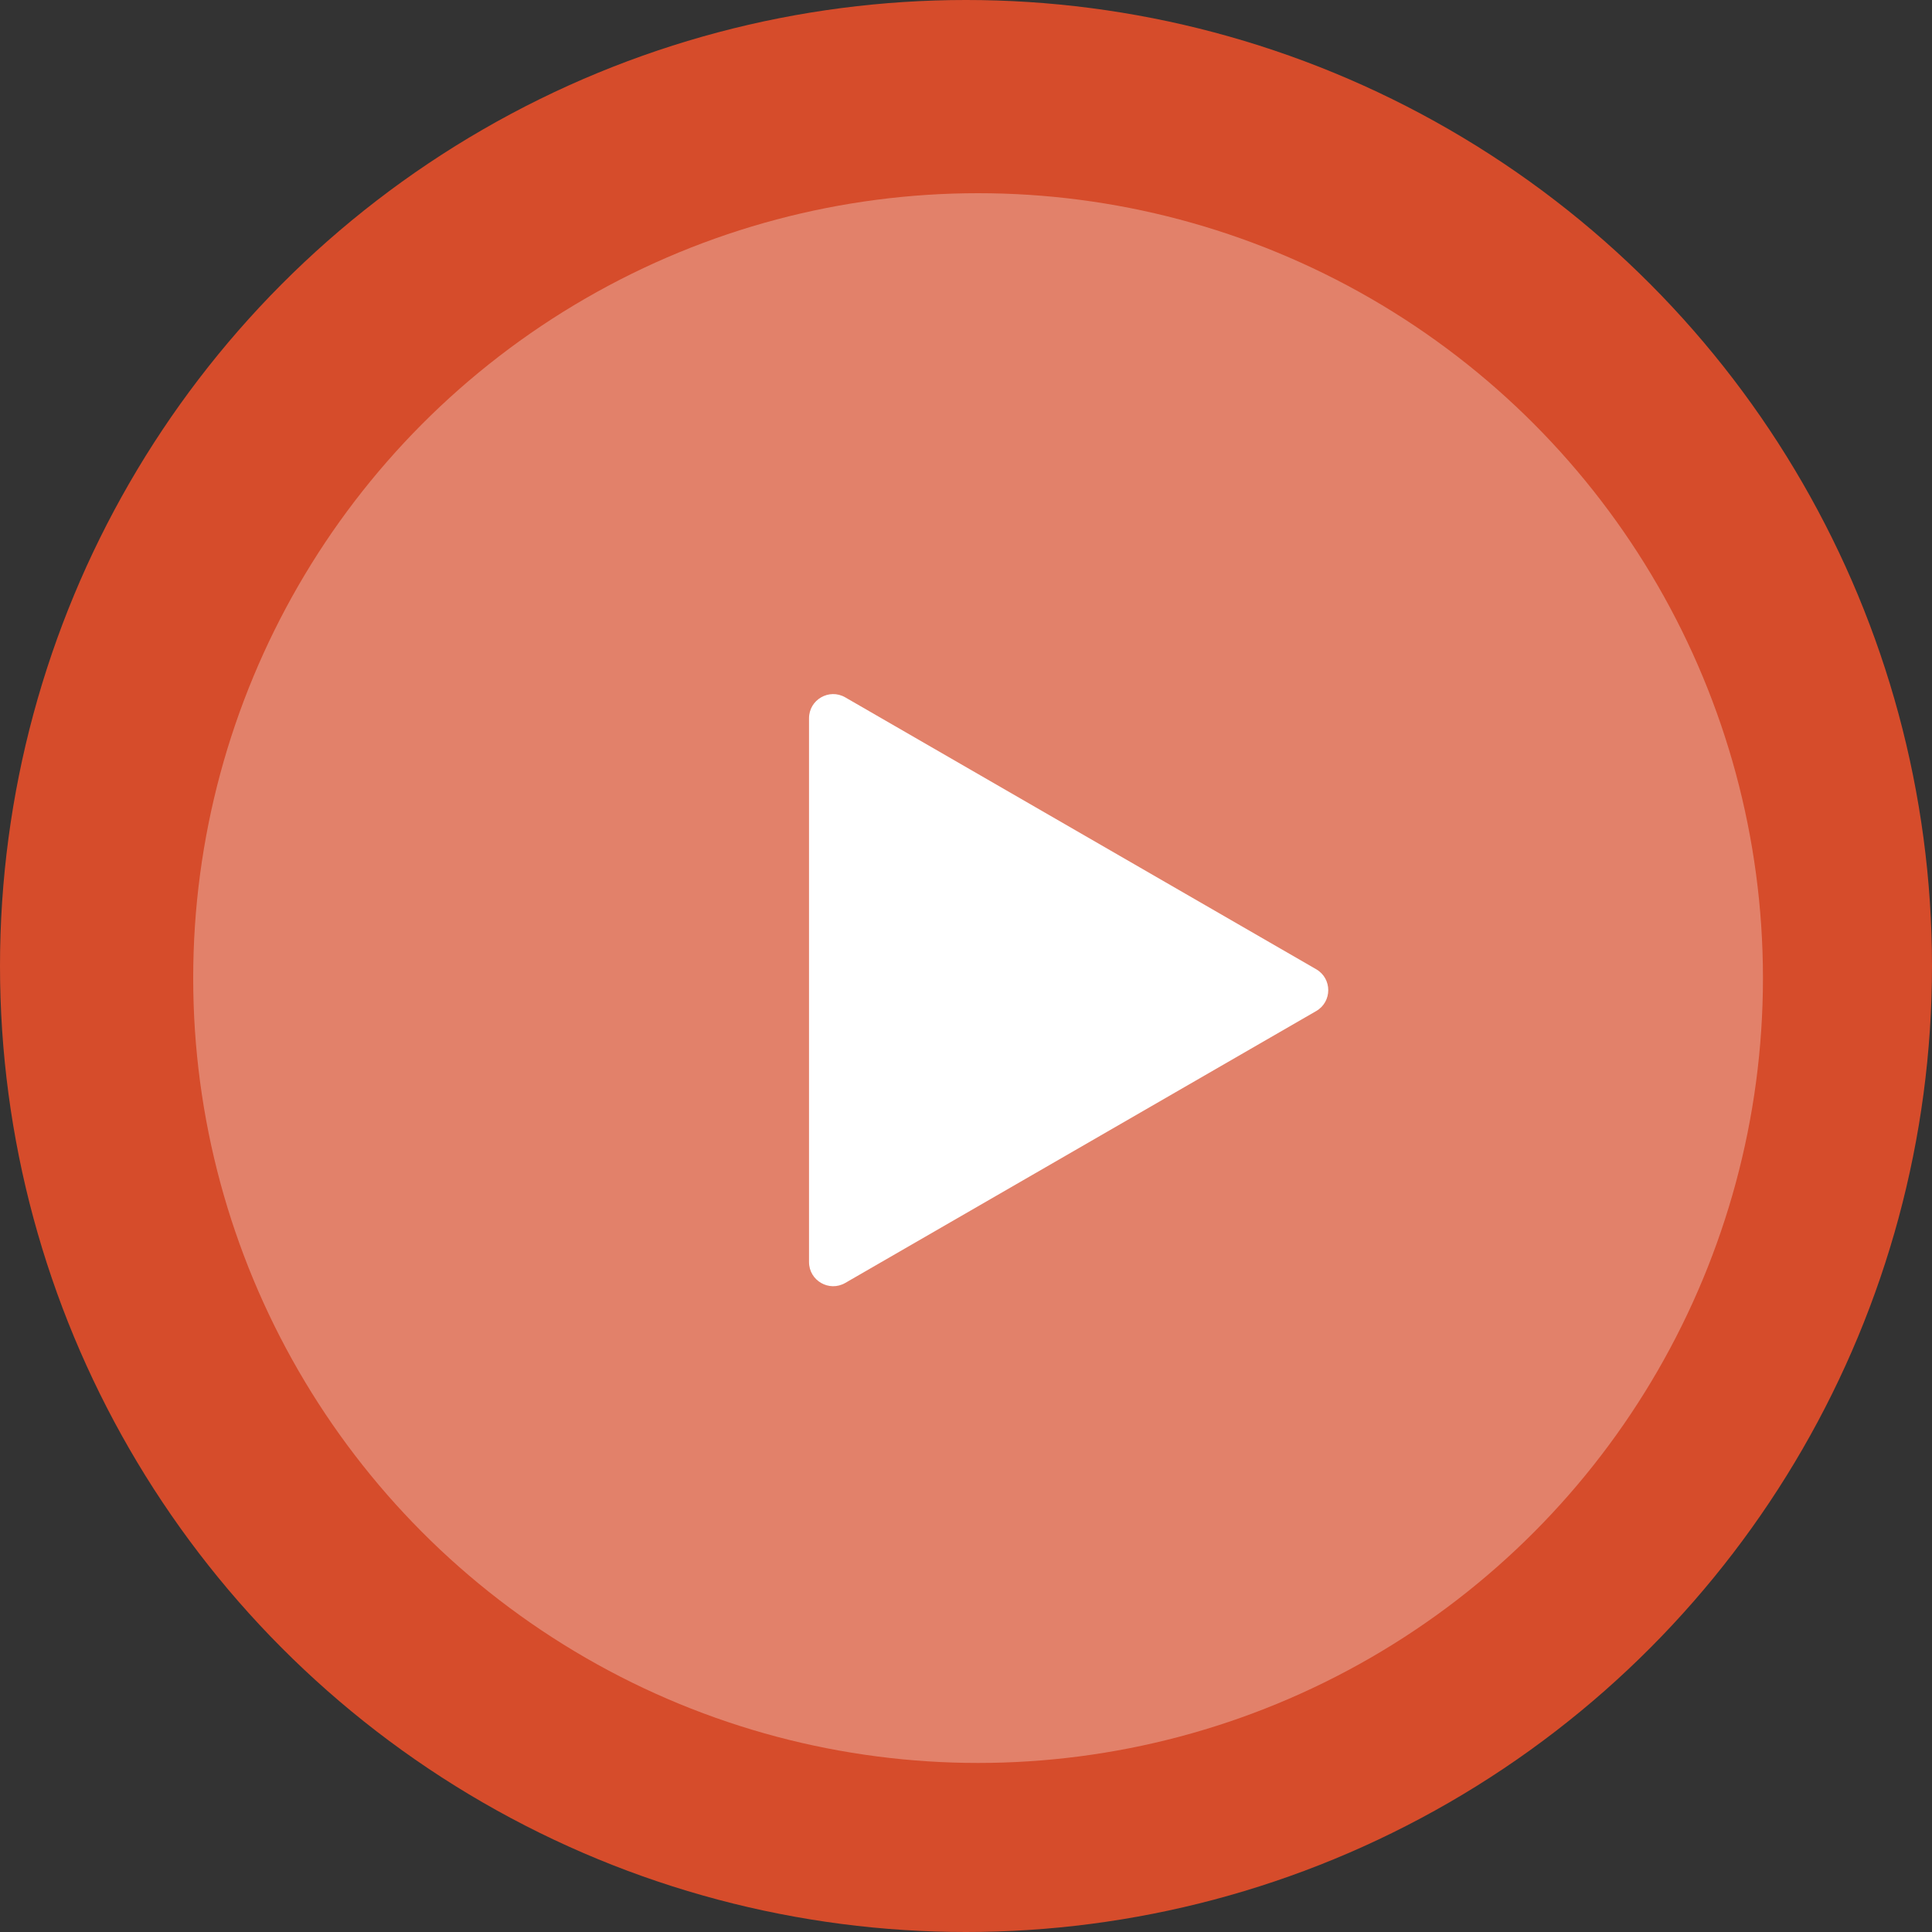
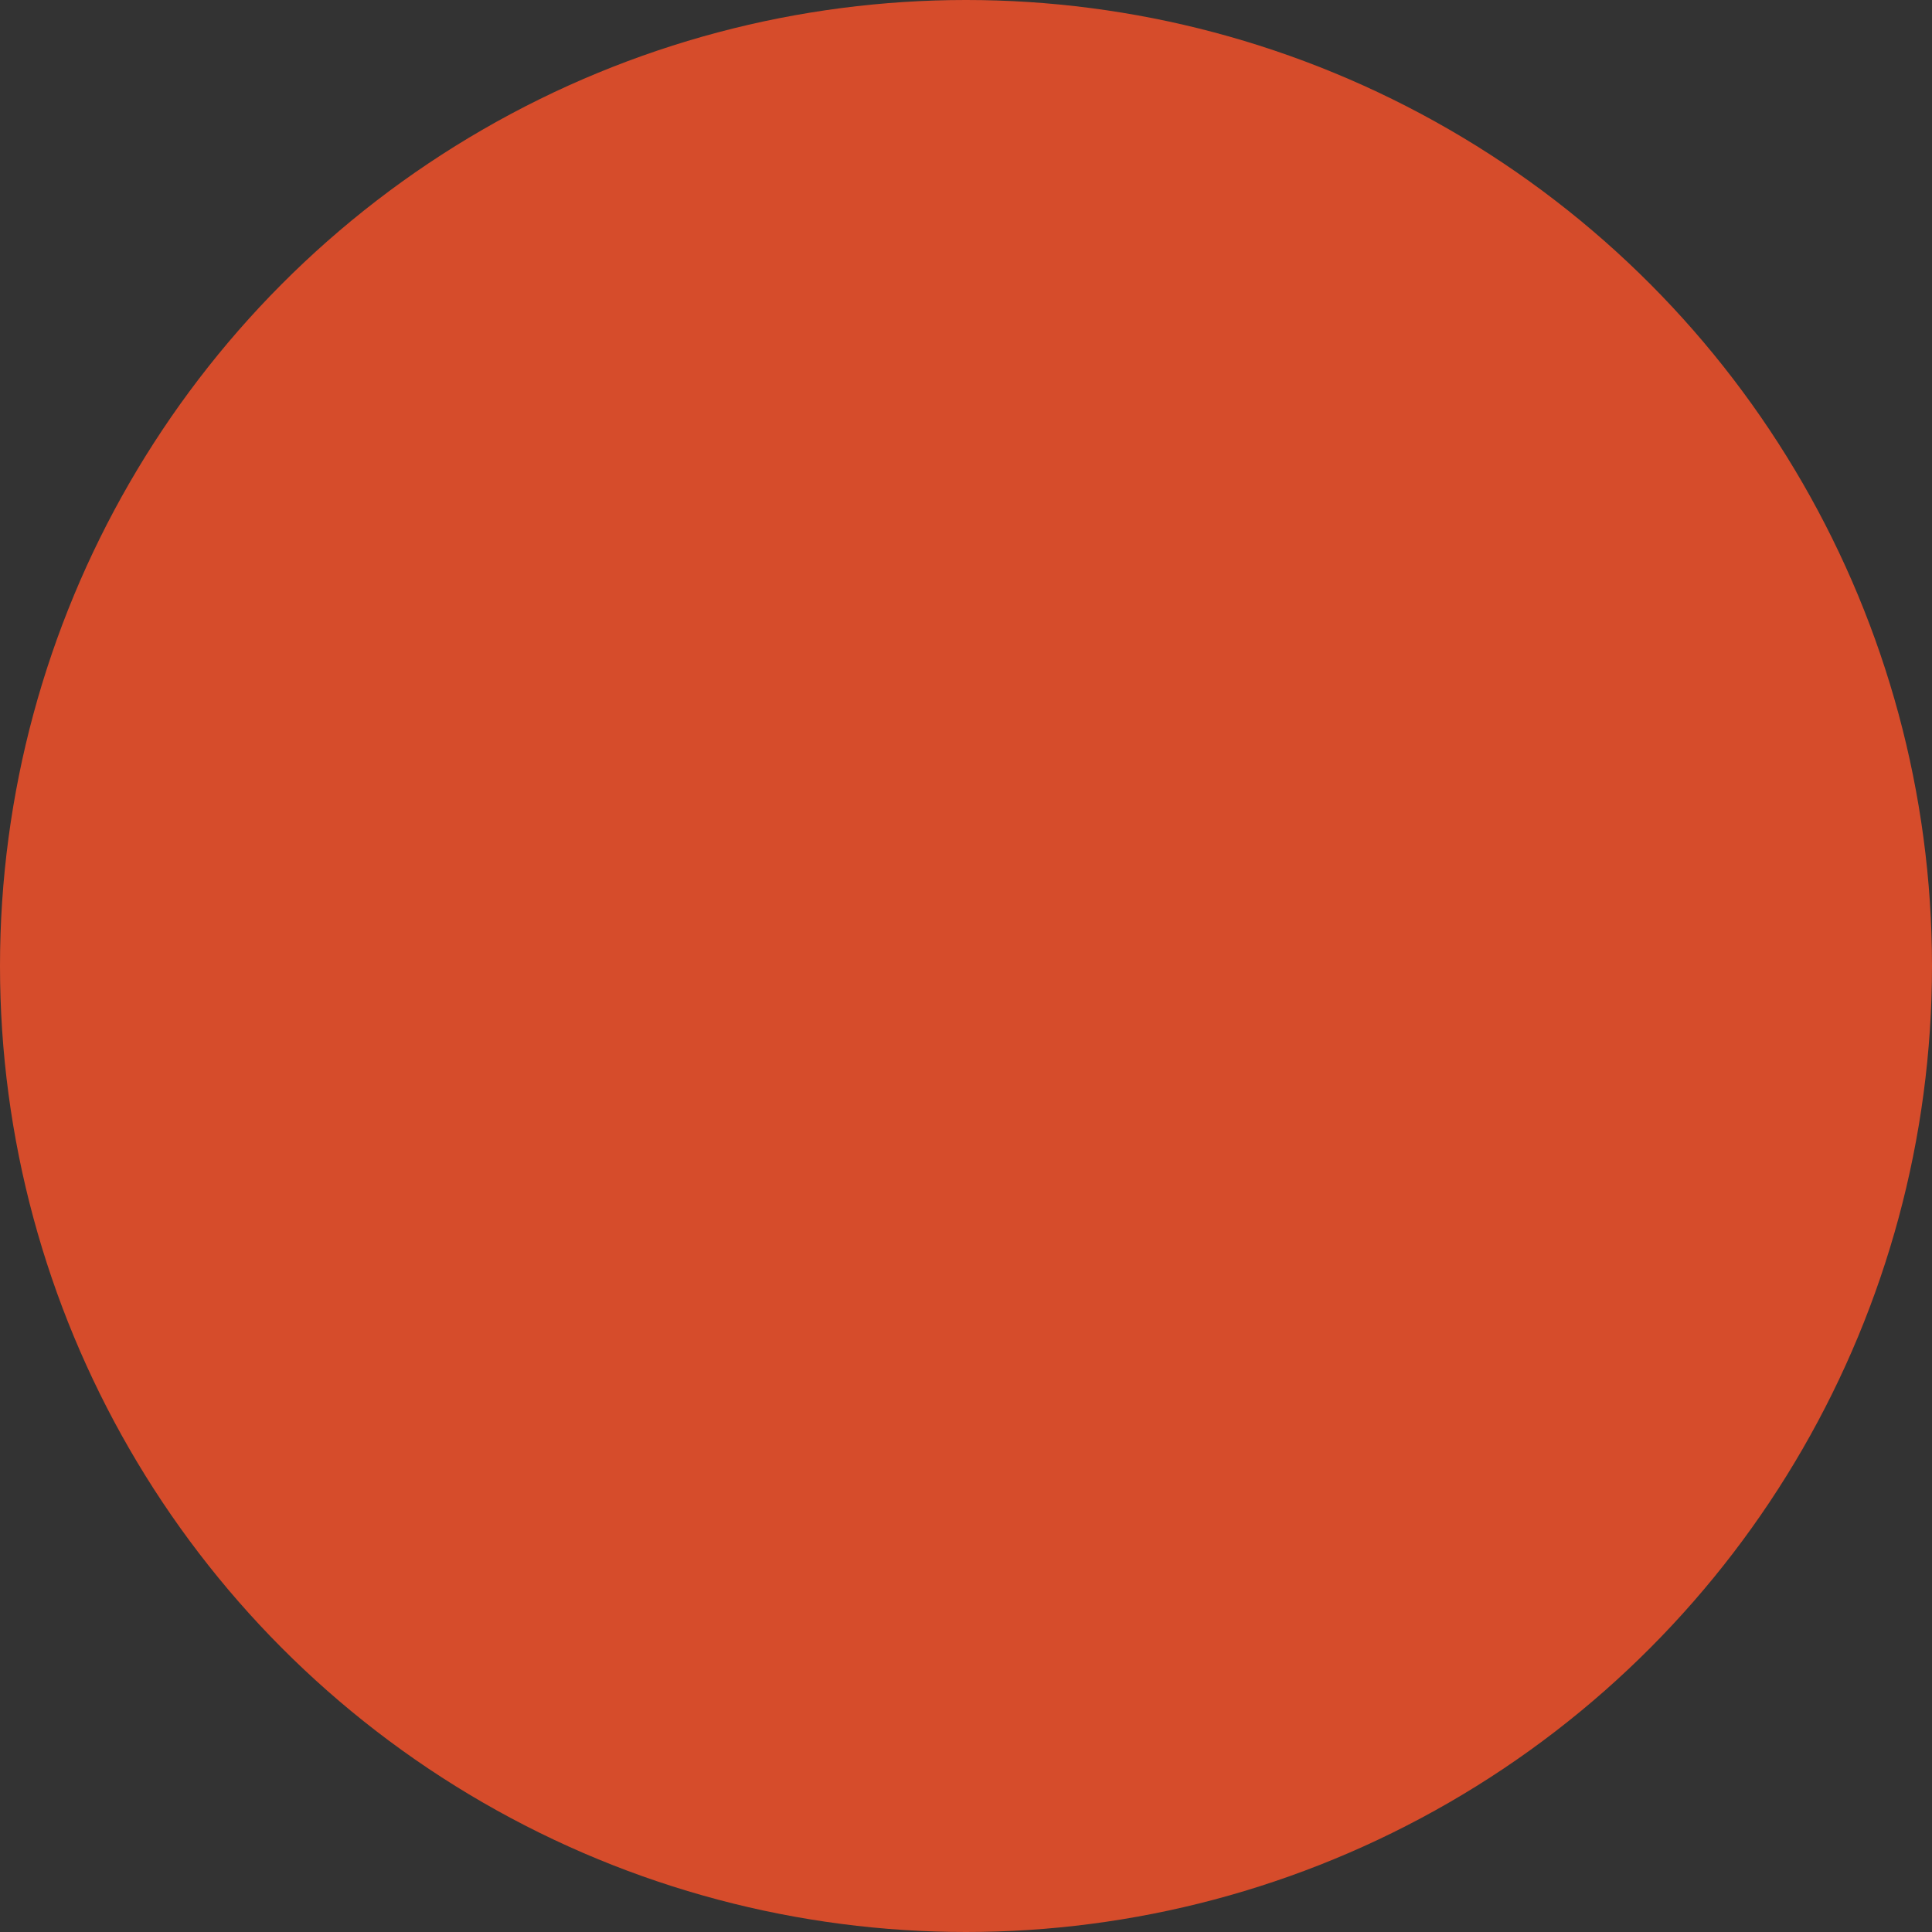
<svg xmlns="http://www.w3.org/2000/svg" width="80" height="80" viewBox="0 0 80 80" fill="none">
  <rect x="0" y="0" width="80" height="80" fill="#333333" stroke="none" />
  <circle cx="40" cy="40" r="40" fill="#D64C2B" />
-   <circle cx="40.5" cy="40.5" r="32.5" fill="white" fill-opacity="0.3" />
-   <path d="M54.5 40.134C55.167 40.519 55.167 41.481 54.5 41.866L35 53.124C34.333 53.509 33.5 53.028 33.5 52.258L33.5 29.742C33.5 28.972 34.333 28.491 35 28.876L54.5 40.134Z" fill="white" />
</svg>